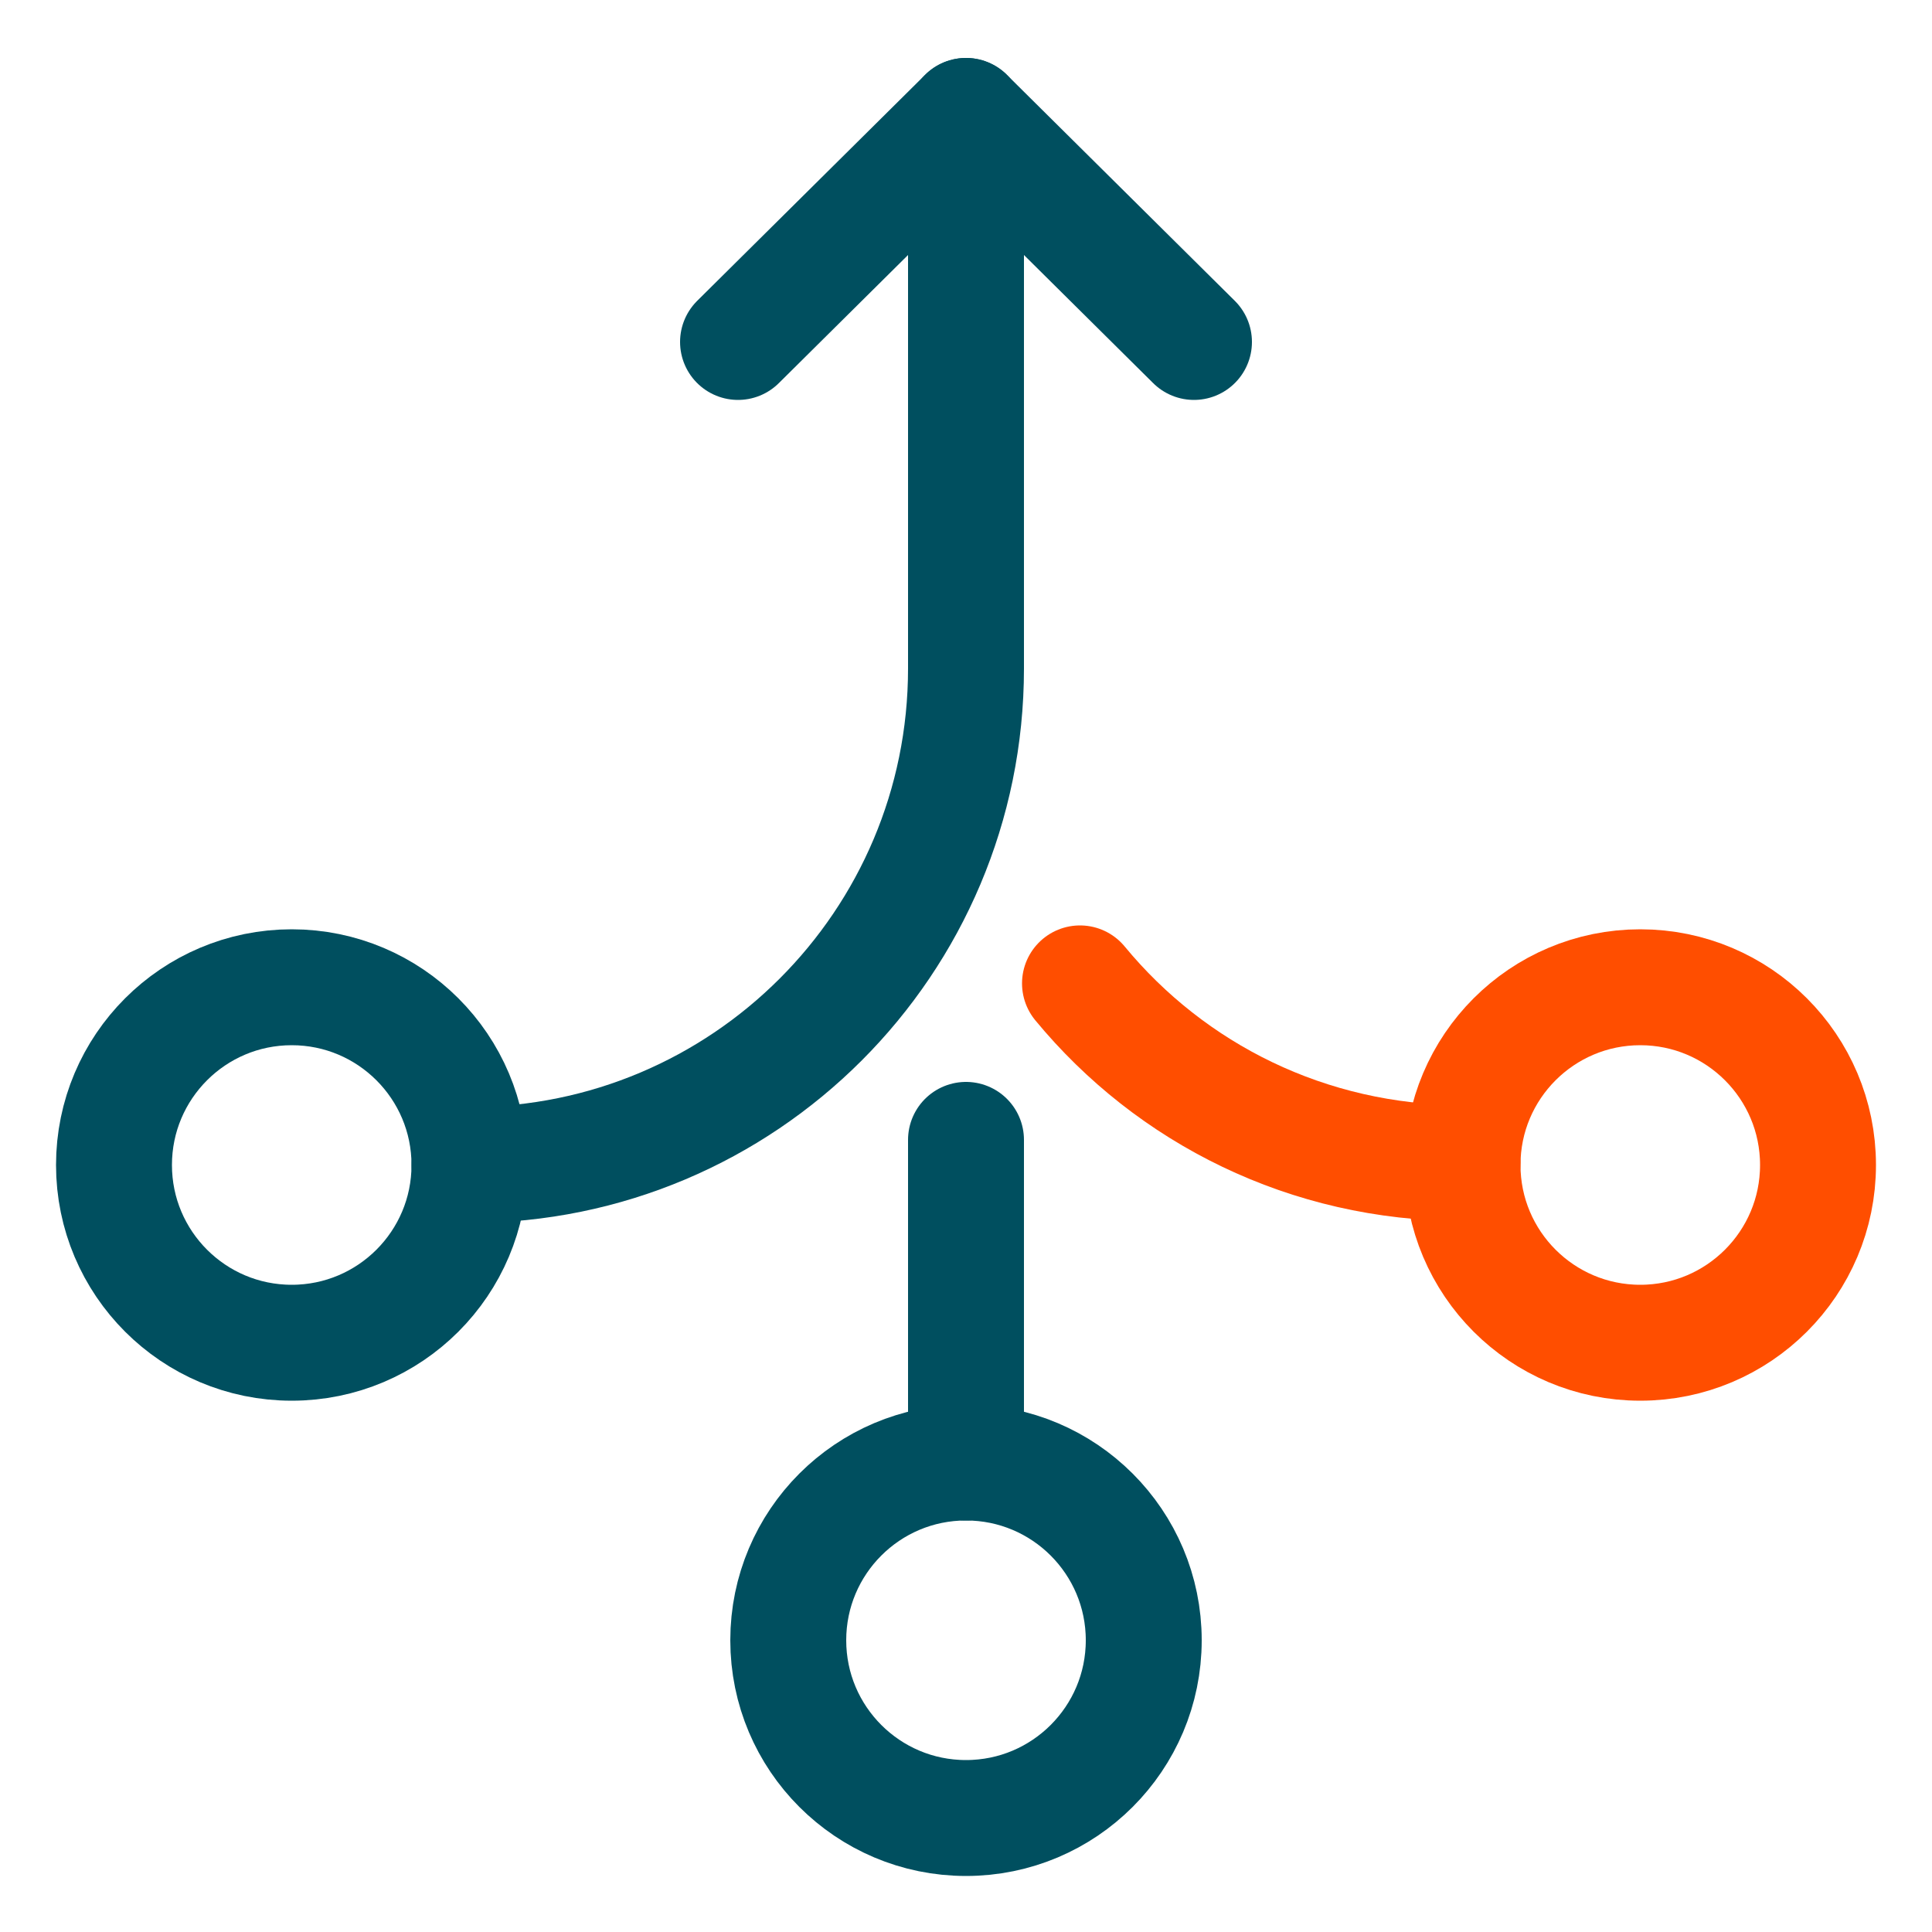
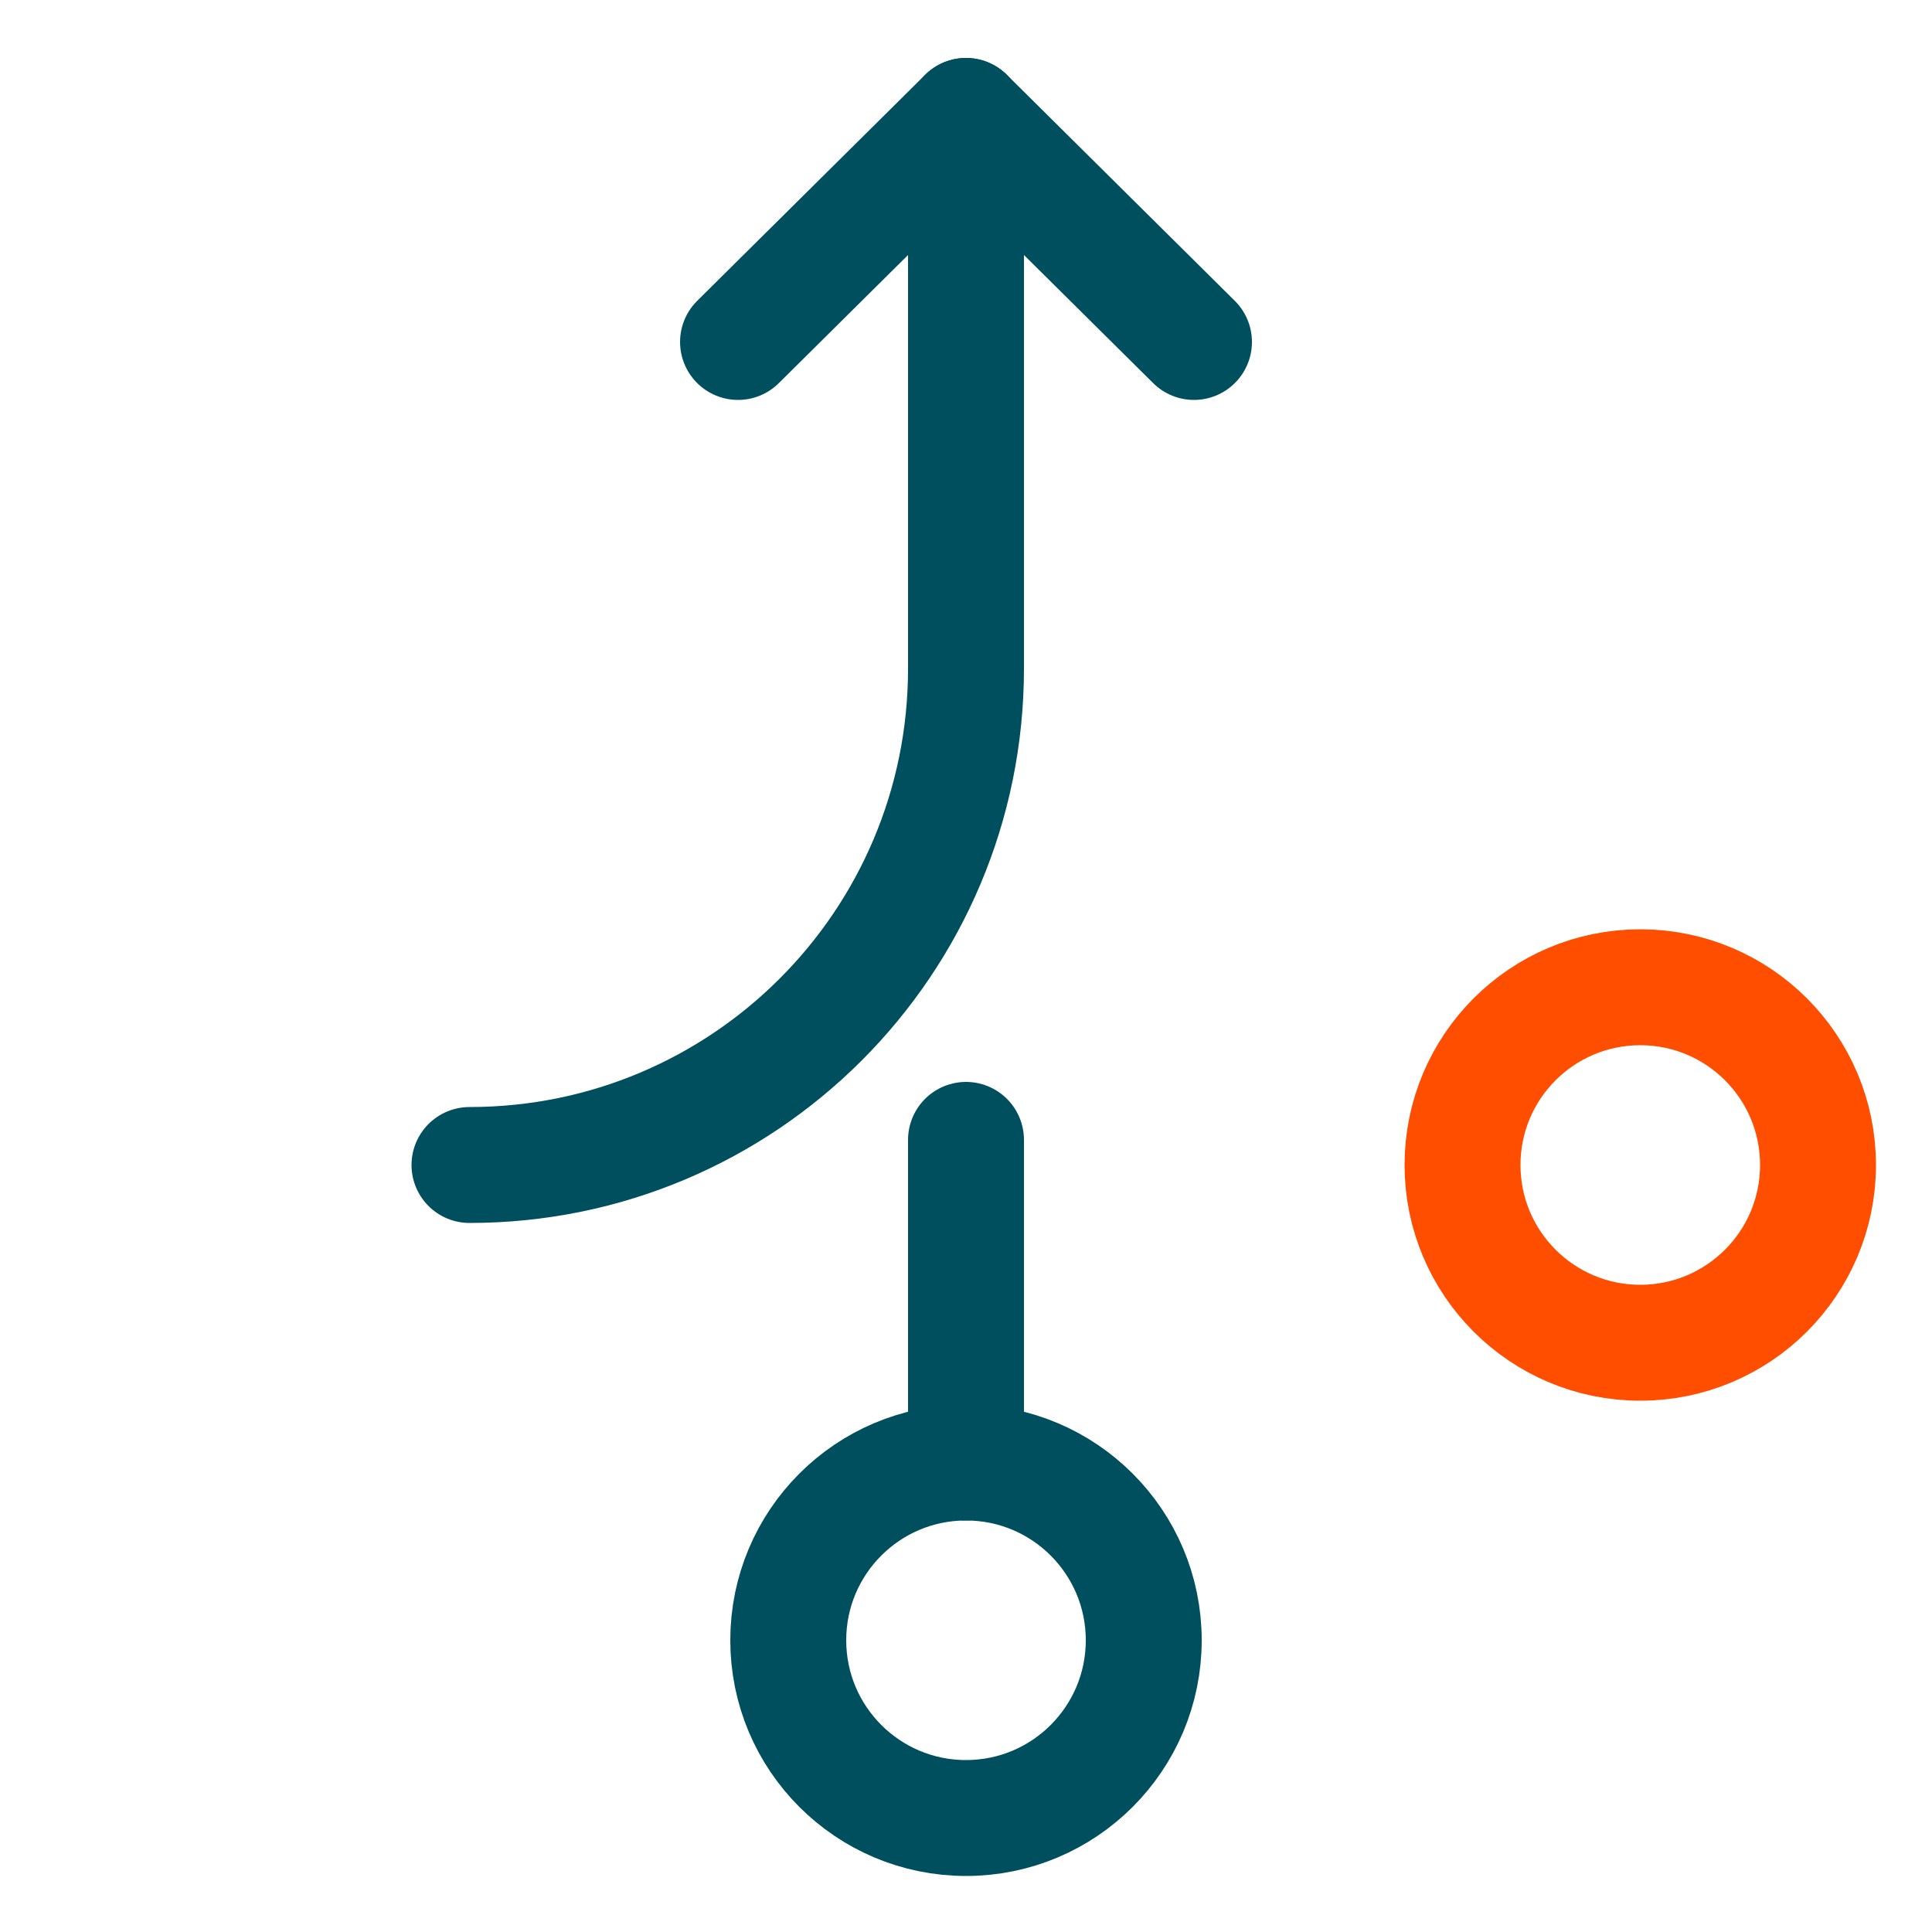
<svg xmlns="http://www.w3.org/2000/svg" version="1.1" id="Layer_1" x="0px" y="0px" viewBox="0 0 100 100" style="enable-background:new 0 0 100 100;" xml:space="preserve">
  <style type="text/css">
	.st0{fill:none;stroke:#004F5F;stroke-width:6;stroke-linecap:round;stroke-linejoin:round;stroke-miterlimit:10;}
	.st1{fill:none;stroke:#FF4E00;stroke-width:6;stroke-linecap:round;stroke-linejoin:round;stroke-miterlimit:10;}
</style>
  <g id="Layer_3">
-     <circle class="st0" cx="15.1" cy="60.3" r="9.2" />
    <circle class="st1" cx="84.9" cy="60.3" r="9.2" />
    <circle class="st0" cx="50" cy="84.9" r="9.2" />
    <polyline class="st0" points="61.8,17.7 50,6 38.2,17.7  " />
    <path class="st0" d="M50,6v28.6c0,14.2-11.5,25.7-25.7,25.7l0,0" />
-     <path class="st1" d="M55.9,50.9c4.7,5.7,11.8,9.3,19.8,9.3l0,0" />
    <line class="st0" x1="50" y1="75.7" x2="50" y2="59" />
  </g>
</svg>